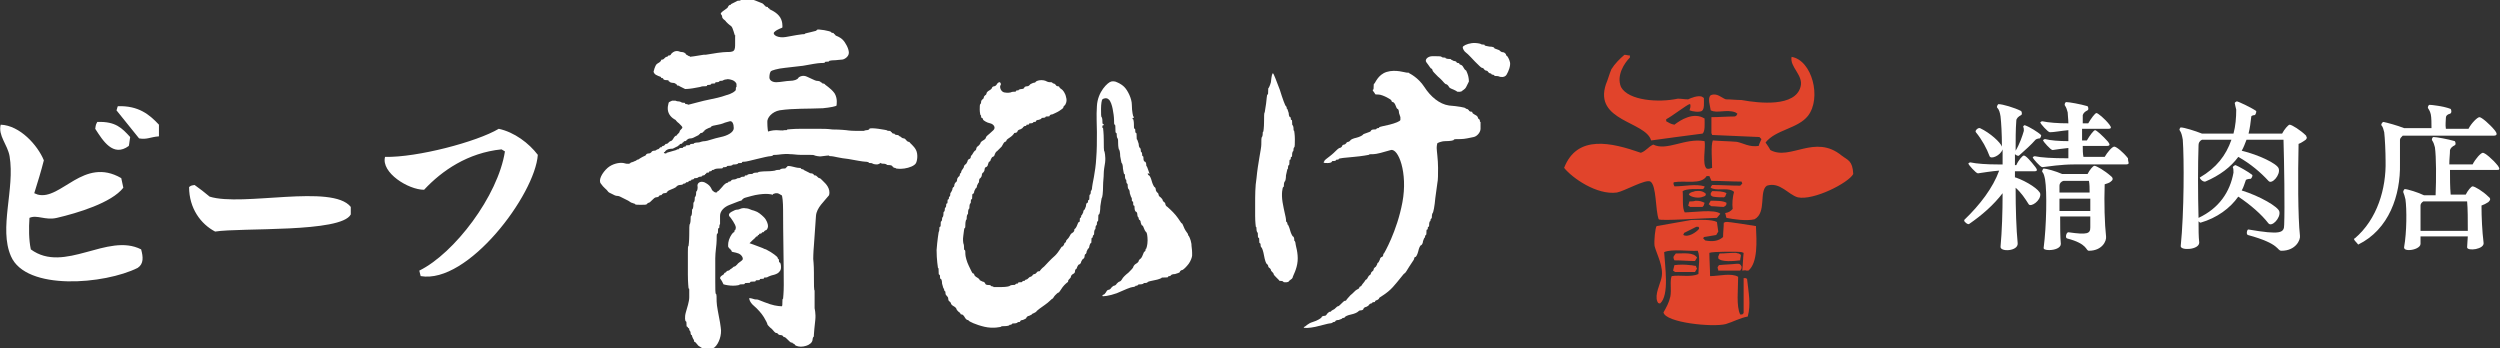
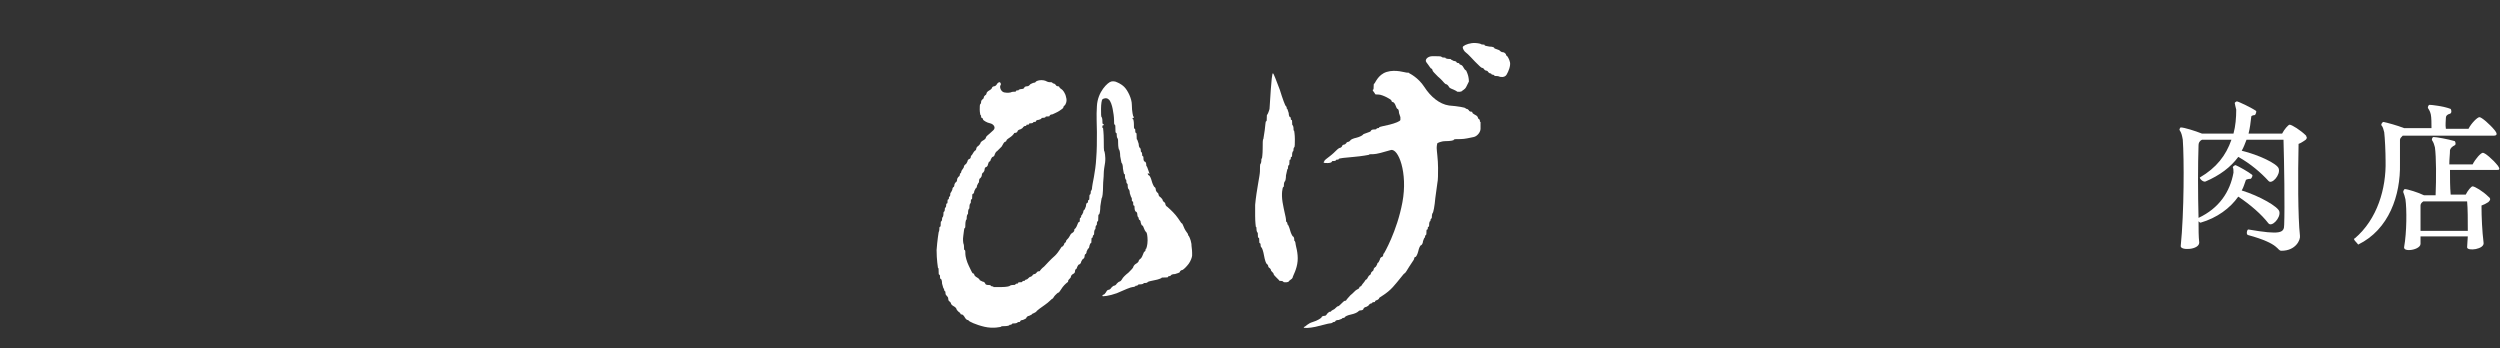
<svg xmlns="http://www.w3.org/2000/svg" id="base" x="0px" y="0px" viewBox="0 0 364.9 50.8" style="enable-background:new 0 0 364.9 50.8;" xml:space="preserve">
  <rect x="0" y="0" width="364.9" height="50.8" fill="#333333" stroke="none" />
  <style type="text/css"> .st0{fill-rule:evenodd;clip-rule:evenodd;fill:#FFFFFF;} .st1{fill:#FFFFFF;} .st2{fill-rule:evenodd;clip-rule:evenodd;fill:#E1442B;} </style>
  <path id="XMLID_00000030451742682366964300000008310596113199668608_" class="st0" d="M167.7,25.6c0.1,0,0.3,0.4,0.4,0.8 s0.3,0.8,0.4,0.9c0.1,0,0.2,0.2,0.2,0.4c0,0.1,0.1,0.3,0.2,0.4c0.1,0,0.2,0.2,0.2,0.3c0,0.1,0.1,0.3,0.3,0.4 c0.1,0.1,0.3,0.3,0.3,0.4c0,0.1,0.1,0.2,0.2,0.3c0.1,0,0.2,0.2,0.2,0.3s0.1,0.3,0.3,0.4c0.1,0.1,0.7,0.6,1.2,1.2 c0.5,0.6,0.8,1.2,0.9,1.2c0.1,0,0.2,0.4,0.4,0.8c0.2,0.4,0.5,0.7,0.5,0.8s0,0.2,0.1,0.2c0,0,0.3,0.5,0.4,1.2c0,0.4,0.1,0.8,0.1,1.3 c0,0.1,0,0.3,0,0.4c0,0.2-0.2,0.8-0.5,1.2c-0.3,0.4-0.7,0.8-0.9,0.9c-0.2,0-0.4,0.2-0.4,0.3s-0.4,0.2-0.7,0.3 c-0.3,0-0.6,0.1-0.6,0.2c0,0-0.1,0.1-0.2,0.1s-0.2,0-0.2,0.1s-0.2,0.1-0.5,0.1s-0.5,0-0.5,0.1c0,0-0.4,0.2-1,0.3 c-0.5,0.1-1,0.2-1,0.3c0,0-0.1,0.1-0.3,0.1s-0.3,0-0.3,0.1c0,0-0.2,0.1-0.4,0.1c-0.2,0-0.4,0-0.4,0.1c0,0-0.1,0.1-0.2,0.1 s-0.2,0-0.2,0.1c0,0-0.2,0.1-0.4,0.1c-0.2,0-1.2,0.4-2.3,0.9c-1.1,0.4-2.1,0.5-2.1,0.4s0.1-0.2,0.2-0.2c0.1,0,0.2-0.2,0.3-0.3 c0.1-0.2,0.2-0.3,0.2-0.3c0,0,0.1-0.1,0.2-0.1c0.1,0,0.3-0.1,0.4-0.3c0.1-0.1,0.3-0.3,0.4-0.3s0.3-0.1,0.4-0.3 c0.1-0.1,0.3-0.3,0.4-0.3c0.1,0,0.3-0.2,0.4-0.4s0.5-0.6,0.9-0.9c0.3-0.3,0.7-0.7,0.7-0.8c0-0.1,0.2-0.4,0.4-0.5 c0.2-0.1,0.4-0.3,0.4-0.4c0-0.1,0.1-0.2,0.2-0.3c0.1,0,0.3-0.3,0.4-0.6c0.1-0.3,0.2-0.5,0.3-0.5c0,0,0.1-0.1,0.1-0.2s0-0.2,0.1-0.2 c0,0,0.2-0.5,0.2-1.2c0-0.6-0.1-1.2-0.2-1.2c0,0-0.2-0.2-0.3-0.5c-0.1-0.3-0.2-0.5-0.3-0.5s-0.1-0.2-0.2-0.4c0-0.2-0.1-0.4-0.2-0.4 c0,0-0.1-0.1-0.1-0.2c0-0.1,0-0.2-0.1-0.2c0,0-0.1-0.2-0.1-0.4s-0.1-0.4-0.2-0.4c-0.1,0-0.2-0.3-0.2-0.5s0-0.4-0.1-0.4 s-0.1-0.1-0.1-0.3s0-0.3-0.1-0.3s-0.1-0.1-0.1-0.3c0-0.1,0-0.3-0.1-0.3c0,0-0.1-0.3-0.2-0.6c0-0.3-0.1-0.6-0.2-0.6 c0,0-0.1-0.2-0.1-0.4s0-0.4-0.1-0.4c0,0-0.1-0.1-0.1-0.3c0-0.1,0-0.3-0.1-0.3c0,0-0.1-0.2-0.1-0.4s0-0.4-0.1-0.4s-0.1-0.4-0.2-0.8 c0-0.4-0.1-0.8-0.2-0.8c0,0-0.1-0.4-0.2-1c0-0.5-0.1-1-0.2-1c0,0-0.1-0.4-0.1-0.8s0-0.8-0.1-0.8c0,0-0.1-0.2-0.1-0.4s0-0.4-0.1-0.4 s-0.1-0.3-0.1-0.6c0-0.3,0-0.6-0.1-0.6s-0.1-0.3-0.1-0.7c0-0.4-0.1-1.1-0.2-1.6c-0.1-0.5-0.3-1.2-0.6-1.4c-0.3-0.3-0.8-0.1-0.9,0 c-0.1,0.1-0.2,0.7-0.2,1.4c0,0.7,0,1.2,0.1,1.2c0,0,0.1,0.2,0.1,0.5s0,0.5,0.1,0.5c0,0,0.1,0,0.1,0.1c0,0,0,0.1-0.1,0.1 c0,0-0.1,0-0.1,0.1c0,0,0,0.1,0,0.1c0,0,0,0.1,0,0.1c0,0,0,0.1,0.1,0.1c0,0,0.1,0.8,0.1,1.7c0,0.9,0,1.7,0.1,1.7 c0,0,0.2,0.7,0.1,1.6c-0.1,0.6-0.2,1.2-0.2,1.6c0,0.6-0.1,1.2-0.1,1.8c0,1-0.1,1.8-0.2,1.8c0,0-0.1,0.5-0.2,1.2 c0,0.6-0.1,1.2-0.2,1.2s-0.1,0.2-0.1,0.5c0,0.3,0,0.5-0.1,0.5c0,0-0.1,0.1-0.1,0.3c0,0.1,0,0.3-0.1,0.3c0,0-0.1,0.1-0.1,0.3 c0,0.1,0,0.3-0.1,0.3c0,0-0.1,0.2-0.1,0.4s0,0.4-0.1,0.4c0,0-0.1,0.1-0.1,0.2s0,0.2-0.1,0.2s-0.1,0.2-0.1,0.4c0,0.2,0,0.4-0.1,0.4 s-0.1,0.2-0.2,0.4c0,0.2-0.1,0.4-0.2,0.4c0,0-0.1,0.2-0.2,0.4c0,0.2-0.1,0.4-0.2,0.4c0,0-0.1,0.1-0.1,0.3s-0.1,0.3-0.2,0.4 c-0.1,0-0.2,0.2-0.3,0.4c0,0.2-0.2,0.4-0.3,0.4c-0.1,0-0.2,0.2-0.3,0.4c0,0.1-0.1,0.3-0.2,0.3c0,0-0.1,0.1-0.1,0.3s-0.1,0.3-0.3,0.4 s-0.3,0.3-0.3,0.4s-0.1,0.2-0.2,0.3s-0.2,0.2-0.2,0.3s0,0.2-0.1,0.2c0,0-0.4,0.3-0.7,0.7c-0.3,0.4-0.5,0.8-0.6,0.8 c-0.1,0-0.3,0.2-0.5,0.4s-0.3,0.5-0.4,0.5c-0.1,0-0.5,0.5-1.1,0.9c-0.6,0.4-1.1,0.8-1.2,0.9c0,0.1-0.2,0.2-0.4,0.3s-0.3,0.1-0.3,0.2 c0,0-0.2,0.1-0.4,0.2c-0.2,0-0.4,0.2-0.4,0.3c0,0.1-0.3,0.2-0.5,0.3c-0.2,0-0.4,0.1-0.4,0.2s-0.1,0.1-0.2,0.1c-0.1,0-0.2,0-0.2,0.1 c0,0-0.2,0.1-0.4,0.1c-0.2,0-0.4,0-0.4,0.1c0,0-0.1,0.1-0.2,0.1c-0.1,0-0.2,0-0.2,0.1c0,0-0.3,0.1-0.6,0.1c-0.3,0-0.6,0-0.6,0.1 c0,0-1.1,0.3-2.4,0s-2.3-0.8-2.3-0.9c0,0-0.1-0.1-0.2-0.1c-0.1,0-0.3-0.2-0.4-0.4c-0.1-0.2-0.3-0.4-0.4-0.4s-0.2,0-0.2-0.1 c0,0-0.1-0.2-0.3-0.3c-0.1-0.1-0.3-0.3-0.3-0.4s-0.2-0.3-0.4-0.4s-0.4-0.3-0.4-0.4s-0.1-0.2-0.2-0.3c-0.1,0-0.2-0.2-0.2-0.4 s-0.1-0.3-0.2-0.4s-0.2-0.2-0.2-0.4c0-0.1,0-0.3-0.1-0.3c0,0-0.1-0.1-0.1-0.2c0-0.1,0-0.2-0.1-0.2c0,0-0.1-0.3-0.2-0.7 c0-0.4-0.1-0.7-0.2-0.7s-0.1-0.1-0.1-0.3c0-0.1,0-0.3-0.1-0.3s-0.1-0.2-0.1-0.5s0-0.5-0.1-0.5c0,0-0.2-1.2-0.2-2.6 c0.1-1.4,0.3-2.6,0.3-2.6s0.1-0.2,0.1-0.4s0-0.4,0.1-0.4s0.1-0.2,0.1-0.4s0-0.4,0.1-0.4c0,0,0.1-0.1,0.1-0.3c0-0.1,0-0.3,0.1-0.3 c0,0,0.1-0.2,0.1-0.4s0-0.4,0.1-0.4c0,0,0.1-0.1,0.1-0.3c0-0.1,0-0.3,0.1-0.3c0,0,0.1-0.1,0.1-0.3c0-0.1,0-0.3,0.1-0.3 s0.1-0.1,0.1-0.3c0-0.1,0-0.3,0.1-0.3s0.1-0.1,0.1-0.2c0-0.1,0-0.2,0.1-0.2c0,0,0.1-0.1,0.1-0.3c0-0.1,0-0.3,0.1-0.3 c0,0,0.1-0.2,0.2-0.4c0-0.2,0.1-0.4,0.2-0.4c0,0,0.1-0.1,0.1-0.3c0-0.1,0.1-0.3,0.2-0.4c0.1,0,0.2-0.2,0.2-0.4 c0-0.1,0.1-0.3,0.2-0.4c0.1,0,0.2-0.2,0.2-0.3c0-0.1,0-0.2,0.1-0.2c0,0,0.1-0.1,0.1-0.2c0-0.1,0.1-0.3,0.2-0.4 c0.1-0.1,0.2-0.3,0.2-0.4c0-0.1,0.1-0.2,0.2-0.3c0.1,0,0.2-0.2,0.3-0.4c0-0.2,0.2-0.4,0.3-0.4c0.1,0,0.2-0.2,0.2-0.3 c0-0.1,0-0.2,0.1-0.2c0,0,0.1-0.1,0.2-0.3s0.2-0.3,0.3-0.4c0.1,0,0.2-0.2,0.2-0.3c0-0.1,0.1-0.3,0.3-0.4c0.1-0.1,0.3-0.3,0.3-0.4 c0-0.1,0.2-0.3,0.4-0.4c0.2-0.1,0.4-0.3,0.4-0.4c0-0.1,0.1-0.2,0.2-0.3s0.5-0.4,0.9-0.8s0-0.9-0.5-1s-0.9-0.4-1-0.5 c0-0.1-0.1-0.3-0.2-0.3s-0.1-0.1-0.1-0.2c0-0.1,0-0.2-0.1-0.2c0,0-0.1-0.4-0.1-0.8s0-0.8,0.1-0.8c0,0,0.1-0.1,0.1-0.3 s0.1-0.3,0.2-0.4c0.1,0,0.2-0.2,0.2-0.3c0-0.1,0.1-0.2,0.2-0.3c0.1,0,0.2-0.2,0.2-0.3s0.2-0.3,0.4-0.4c0.2-0.1,0.4-0.3,0.4-0.4 s0.2-0.2,0.3-0.2c0.1,0,0.3-0.1,0.4-0.3s0.3-0.3,0.4-0.3s0.3,0.3,0.1,0.5c-0.1,0.3,0.1,0.9,0.6,1s0.9,0,0.9,0c0,0,0.2-0.1,0.4-0.1 c0.2,0,0.4,0,0.4-0.1s0.1-0.1,0.2-0.1c0.1,0,0.2,0,0.2-0.1c0,0,0.2-0.1,0.4-0.1c0.2,0,0.4-0.1,0.4-0.2c0-0.1,0.2-0.2,0.4-0.2 s0.3-0.1,0.4-0.2c0-0.1,0.3-0.2,0.5-0.3c0.2,0,0.4-0.1,0.4-0.2c0,0,0.3-0.2,0.8-0.2s0.8,0.2,0.8,0.2c0,0,0.2,0.1,0.4,0.1 c0.2,0,0.4,0,0.4,0.1c0,0,0.1,0.1,0.2,0.1c0.1,0,0.2,0.1,0.3,0.2c0,0.1,0.2,0.2,0.3,0.2c0.1,0,0.2,0,0.2,0.1c0,0,0.1,0.2,0.3,0.3 s0.6,0.6,0.7,1.2c0.2,0.6-0.1,1.1-0.2,1.2c-0.1,0-0.2,0.2-0.2,0.3s-0.3,0.3-0.6,0.5c-0.3,0.2-0.8,0.4-1,0.5c-0.2,0-0.4,0.1-0.4,0.2 s-0.1,0.1-0.3,0.1s-0.3,0-0.3,0.1c0,0-0.1,0.1-0.3,0.1s-0.3,0-0.3,0.1s-0.2,0.1-0.4,0.2c-0.2,0-0.4,0.1-0.4,0.2s-0.1,0.1-0.2,0.1 s-0.2,0-0.2,0.1c0,0-0.1,0.1-0.3,0.1s-0.3,0-0.3,0.1s-0.1,0.1-0.2,0.1s-0.2,0-0.2,0.1s-0.1,0.1-0.2,0.1s-0.2,0.1-0.3,0.2 c0,0.1-0.2,0.2-0.4,0.3c-0.2,0-0.4,0.2-0.4,0.3c0,0.1-0.2,0.2-0.3,0.2c-0.1,0-0.2,0-0.2,0.1c0,0-0.2,0.3-0.5,0.5s-0.6,0.4-0.6,0.5 c0,0.1-0.1,0.2-0.2,0.2c-0.1,0-0.3,0.3-0.5,0.7c-0.3,0.3-0.6,0.6-0.7,0.7c-0.1,0-0.2,0.2-0.3,0.4c0,0.2-0.2,0.4-0.3,0.4 c-0.1,0-0.2,0.2-0.3,0.4c0,0.1-0.1,0.3-0.2,0.3s-0.1,0.2-0.2,0.4c0,0.2-0.2,0.4-0.3,0.4s-0.2,0.2-0.2,0.4c0,0.1-0.1,0.3-0.2,0.4 c-0.1,0-0.2,0.2-0.2,0.4c0,0.1-0.1,0.3-0.2,0.4c-0.1,0-0.2,0.2-0.2,0.4c0,0.1,0,0.3-0.1,0.3c0,0-0.1,0.2-0.2,0.4 c0,0.2-0.1,0.4-0.2,0.4c0,0-0.1,0.2-0.2,0.4c0,0.2-0.1,0.4-0.2,0.4s-0.1,0.2-0.1,0.4c0,0.2,0,0.4-0.1,0.4s-0.1,0.1-0.1,0.3 s0,0.3-0.1,0.3c0,0-0.1,0.2-0.1,0.4c0,0.2,0,0.4-0.1,0.4c0,0-0.1,0.2-0.1,0.4c0,0.2,0,0.4-0.1,0.4c0,0-0.1,0.2-0.1,0.4 c0,0.2,0,0.4-0.1,0.4c0,0-0.1,0.3-0.1,0.6c0,0.3,0,0.6-0.1,0.6s-0.1,0.5-0.2,1.1s0,1.1,0,1.1s0.1,0.2,0.1,0.5c0,0.3,0,0.5,0.1,0.5 s0.1,0.3,0.1,0.6s0.2,1.1,0.5,1.7c0.3,0.6,0.5,1.1,0.6,1.1c0.1,0,0.2,0.1,0.2,0.2s0.2,0.3,0.4,0.4s0.4,0.3,0.4,0.4 c0,0,0.2,0.1,0.4,0.2c0.2,0,0.4,0.2,0.4,0.3c0,0.1,0.2,0.2,0.4,0.2c0.2,0,0.4,0,0.4,0.1c0,0,0.1,0.1,0.2,0.1s0.2,0,0.2,0.1 c0,0,0.5,0,1.2,0c0.6,0,1.2-0.1,1.2-0.2c0,0,0.2-0.1,0.4-0.1c0.2,0,0.4,0,0.4-0.1c0,0,0.1-0.1,0.2-0.1s0.2,0,0.2-0.1 s0.1-0.1,0.3-0.1s0.3,0,0.3-0.1c0,0,0.1-0.1,0.2-0.1c0.1,0,0.2,0,0.2-0.1c0,0,0.1-0.1,0.2-0.1s0.2-0.1,0.3-0.2s0.2-0.2,0.3-0.2 c0.1,0,0.2-0.1,0.3-0.2c0-0.1,0.2-0.2,0.3-0.2s0.2-0.1,0.3-0.2c0-0.1,0.2-0.2,0.3-0.2c0.1,0,0.2,0,0.2-0.1c0,0,0.2-0.3,0.6-0.6 c0.3-0.3,0.9-1,1.6-1.6c0.6-0.6,0.9-1.3,1-1.3c0.1,0,0.2-0.1,0.3-0.3c0-0.1,0.1-0.3,0.2-0.3c0,0,0.1-0.1,0.1-0.2 c0-0.1,0.1-0.2,0.2-0.3s0.2-0.2,0.3-0.4s0.2-0.4,0.4-0.5s0.3-0.3,0.3-0.4s0-0.2,0.1-0.2c0,0,0.2-0.2,0.3-0.5 c0.1-0.3,0.2-0.5,0.3-0.5s0.1-0.1,0.1-0.3s0-0.3,0.1-0.3c0,0,0.1-0.1,0.1-0.2c0-0.1,0-0.2,0.1-0.2c0,0,0.1-0.2,0.2-0.4 c0-0.2,0.1-0.4,0.2-0.4c0,0,0.1-0.2,0.2-0.5c0-0.3,0.1-0.5,0.2-0.5s0.1-0.1,0.1-0.2c0-0.1,0-0.2,0.1-0.2s0.1-0.2,0.1-0.4 c0-0.2,0-0.4,0.1-0.4c0,0,0.1-0.1,0.1-0.3c0-0.1,0-0.3,0.1-0.3c0,0,0.1-0.2,0.1-0.5c0-0.3,0.5-2.2,0.6-4.2c0.1-1.2,0.1-2.4,0.1-3.8 c0-1-0.1-2.4,0-3.8c0.1-2.1,1.6-3.5,2.1-3.6c0.5-0.1,0.8,0.1,0.8,0.1c0,0,0.6,0.2,1.1,0.7s1.1,1.7,1.1,2.6c0,1,0.2,1.7,0.2,1.7 c0,0,0.1,0,0.1,0.1s0,0.1-0.1,0.1c0,0-0.1,0-0.1,0.1s0,0.1,0.1,0.1c0,0,0.1,0.3,0.1,0.7c0,0.4,0,0.7,0.1,0.7s0.1,0.1,0.1,0.3 c0,0.1,0,0.3,0.1,0.3s0.1,0.2,0.1,0.5c0,0.3,0,0.5,0.1,0.5c0,0,0.1,0.3,0.2,0.6c0,0.3,0.1,0.6,0.2,0.6c0,0,0.1,0.1,0.1,0.3 c0,0.1,0,0.3,0.1,0.3c0,0,0.1,0.1,0.1,0.3c0,0.1,0,0.3,0.1,0.3s0.1,0.2,0.1,0.4c0,0.2,0.1,0.4,0.2,0.4c0.1,0,0.2,0.2,0.2,0.4 c0,0.1,0,0.3,0.1,0.3c0,0,0.2,0.5,0.4,1.1C167.3,25.1,167.6,25.6,167.7,25.6z" />
  <g id="XMLID_00000034079584706875064930000015095347343517199242_">
    <path id="XMLID_00000176018254990637612040000008810338698995306142_" class="st0" d="M219.8,7.9c0,0.1,0.1,0.3,0.2,0.3 c0,0,0.3,0.4,0.4,0.9c0.1,0.5-0.2,1.3-0.5,1.8s-1,0.3-1,0.3c0,0-0.2-0.1-0.4-0.1c-0.2,0-0.4,0-0.4-0.1c0,0-0.1-0.1-0.2-0.1 c-0.1,0-0.2,0-0.2-0.1c0,0-0.1-0.1-0.2-0.1c-0.1,0-0.2-0.1-0.3-0.2c0-0.1-0.2-0.2-0.3-0.2s-0.2-0.1-0.3-0.2c0-0.1-0.2-0.2-0.3-0.2 c-0.1,0-0.5-0.4-1-0.9s-1-1.1-1.3-1.3c-0.3-0.2-0.5-0.6-0.5-0.8s0.6-0.5,1.3-0.6c0.7-0.1,1.3,0.1,1.3,0.1s0.1,0.1,0.3,0.1 s0.3,0,0.3,0.1s0.3,0.1,0.7,0.2c0.4,0,0.7,0.1,0.7,0.2s0.2,0.1,0.4,0.2s0.4,0.1,0.4,0.2c0,0,0.1,0.1,0.3,0.2 C219.6,7.6,219.7,7.8,219.8,7.9z" />
    <path id="XMLID_00000119097691278313453630000007750408278284855970_" class="st0" d="M209.1,8.2c0.7,0,1.3,0,1.3,0.1 c0,0,0.1,0.1,0.3,0.1s0.3,0,0.3,0.1c0,0,0.2,0.1,0.4,0.1c0.2,0,0.4,0,0.4,0.1c0,0,0.2,0.1,0.4,0.2c0.2,0,0.4,0.1,0.4,0.2 c0,0,0.1,0.1,0.2,0.1c0.1,0,0.2,0,0.2,0.1s0.1,0.1,0.3,0.2c0.1,0,0.3,0.3,0.4,0.5c0.1,0.2,0.3,0.3,0.3,0.3s0.2,0.4,0.3,0.8 c0.1,0.4,0.1,0.8,0.1,0.8c0,0-0.2,0.4-0.4,0.8c-0.2,0.4-0.6,0.5-0.6,0.6c0,0-0.2,0.1-0.4,0.1s-0.4,0-0.4-0.1c0,0-0.2-0.1-0.4-0.2 s-0.6-0.2-0.7-0.4c-0.1-0.2-0.3-0.4-0.4-0.4c-0.1,0-0.2-0.1-0.3-0.2s-0.4-0.5-0.9-0.9c-0.4-0.4-0.8-0.8-0.8-0.9S209,10,208.9,10 c-0.1,0-0.3-0.4-0.7-0.9C207.9,8.7,208.4,8.2,209.1,8.2z" />
    <path id="XMLID_00000080173711082218751350000017270585692296130220_" class="st0" d="M211.5,15.4c1.3,0.1,2.4,0.3,2.4,0.4 c0,0,0.1,0.1,0.2,0.1c0.1,0,0.2,0.1,0.3,0.2c0,0.1,0.2,0.2,0.3,0.2c0.1,0,0.2,0,0.2,0.1s0.1,0.2,0.3,0.3c0.2,0.1,0.4,0.2,0.5,0.4 c0,0.1,0.1,0.3,0.2,0.3c0,0,0.1,0.1,0.1,0.2c0,0.1,0,0.2,0.1,0.2c0,0,0,0.4,0,1c0,0.5-0.5,1.1-1,1.2c-0.5,0.1-1.3,0.3-1.9,0.3 s-1,0-1,0.1s-0.5,0.2-1.2,0.2c-0.7,0-1.2,0.3-1.2,0.3s-0.1,0.3-0.1,0.7c0,0.4,0.2,1.7,0.2,2.9c0,0.9,0,1.8-0.1,2.2 c-0.1,0.7-0.2,1.5-0.3,2.2c-0.1,1.2-0.3,2.2-0.4,2.2c0,0-0.1,0.2-0.1,0.4s0,0.4-0.1,0.4c0,0-0.1,0.1-0.1,0.2s0,0.2-0.1,0.2 c0,0-0.1,0.2-0.1,0.4s0,0.4-0.1,0.4s-0.1,0.1-0.1,0.2c0,0.1,0,0.2-0.1,0.2s-0.1,0.2-0.1,0.4c0,0.2,0,0.4-0.1,0.4 c0,0-0.1,0.1-0.1,0.2s0,0.2-0.1,0.2c0,0-0.1,0.2-0.2,0.5c0,0.3-0.2,0.6-0.3,0.6c-0.1,0-0.3,0.4-0.4,0.9c-0.1,0.4-0.3,0.8-0.4,0.8 c-0.1,0-0.2,0.1-0.2,0.3c0,0.1-0.4,0.6-0.7,1.1s-0.6,1-0.7,1c-0.1,0-0.8,1-1.7,2c-0.9,1-2,1.5-2,1.6c0,0.1-0.1,0.2-0.3,0.3 c-0.1,0-0.3,0.1-0.3,0.2s-0.1,0.1-0.2,0.1c-0.1,0-0.2,0-0.2,0.1c0,0-0.1,0.1-0.2,0.1s-0.2,0.1-0.3,0.2c0,0.1-0.2,0.2-0.4,0.3 c-0.2,0-0.4,0.2-0.4,0.3c0,0.1-0.2,0.2-0.4,0.2s-0.3,0.1-0.4,0.2s-0.5,0.3-1,0.4c-0.5,0.1-0.9,0.3-0.9,0.4c0,0-0.1,0.1-0.2,0.1 c-0.1,0-0.2,0-0.2,0.1c0,0-0.2,0.1-0.5,0.2c-0.3,0-0.5,0.1-0.5,0.2c0,0-0.1,0.1-0.2,0.1c-0.1,0-0.2,0-0.2,0.1c0,0-0.2,0.1-0.4,0.1 c-0.2,0-1.2,0.3-2.1,0.5s-1.7,0.2-1.7,0.1c0,0,0-0.1,0.1-0.1s0.5-0.5,1.2-0.7s1.3-0.6,1.3-0.7c0-0.1,0.2-0.2,0.4-0.2 s0.3-0.1,0.4-0.3c0.1-0.1,0.3-0.3,0.4-0.3c0.1,0,0.2,0,0.2-0.1c0,0,0.1-0.1,0.3-0.2c0.1,0,0.3-0.2,0.4-0.3s0.2-0.2,0.3-0.2 c0.1,0,0.3-0.2,0.5-0.4c0.2-0.2,0.4-0.4,0.5-0.4c0.1,0,0.2,0,0.2-0.1c0,0,0.3-0.4,0.6-0.7c0.4-0.3,0.7-0.7,0.9-0.8s0.4-0.2,0.4-0.3 s0.1-0.2,0.2-0.2c0.1,0,0.2-0.3,0.4-0.5s0.3-0.5,0.4-0.5c0.1,0,0.2-0.2,0.3-0.4s0.3-0.3,0.3-0.3c0,0,0.1-0.1,0.1-0.2 c0-0.1,0.1-0.2,0.2-0.3c0.1,0,0.2-0.2,0.2-0.3c0-0.1,0.1-0.2,0.2-0.3c0.1,0,0.2-0.2,0.3-0.4c0-0.1,0.1-0.3,0.2-0.3 c0,0,0.1-0.2,0.2-0.4c0-0.2,0.2-0.4,0.3-0.4c0.1,0,0.2-0.2,0.2-0.3s0-0.2,0.1-0.2c0,0,1.9-3.2,2.7-7.5s-0.6-7.9-1.7-7.6 c-1,0.3-2.1,0.6-2.5,0.6s-0.7,0-0.7,0.1c0,0-1,0.2-2.2,0.3c-1.2,0.1-2.2,0.2-2.2,0.3s-0.1,0.1-0.2,0.1c-0.1,0-0.2,0-0.2,0.1 c0,0-0.1,0.1-0.3,0.1s-0.3,0-0.3,0.1s-0.3,0.2-0.6,0.2c-0.3,0-0.6,0-0.6-0.1s0.1-0.1,0.1-0.2c0-0.1,0.4-0.4,0.8-0.7 c0.4-0.3,0.8-0.7,0.9-0.8c0.1-0.1,0.3-0.3,0.5-0.4c0.2,0,0.4-0.2,0.4-0.3c0-0.1,0.2-0.2,0.3-0.2c0.1,0,0.2-0.1,0.3-0.2 c0-0.1,0.2-0.2,0.3-0.2s0.2-0.1,0.3-0.2c0-0.1,0.4-0.3,0.9-0.4c0.4-0.1,0.8-0.3,0.9-0.4c0-0.1,0.3-0.2,0.6-0.3s0.6-0.2,0.6-0.3 c0-0.1,0.2-0.2,0.4-0.2c0.2,0,0.4,0,0.4-0.1c0,0,0.1-0.1,0.2-0.1c0.1,0,0.2,0,0.2-0.1s0.7-0.2,1.5-0.4s1.6-0.5,1.6-0.7 c0-0.2,0-0.4,0-0.4c0,0-0.1-0.3-0.2-0.6c0-0.3-0.1-0.6-0.2-0.6s-0.2-0.2-0.3-0.5c-0.1-0.3-0.3-0.5-0.4-0.5c-0.1,0-0.2-0.1-0.2-0.2 c0-0.1-0.3-0.3-0.7-0.5c-0.4-0.2-0.9-0.4-1.2-0.4s-0.5,0-0.5-0.1c0,0-0.1-0.2-0.2-0.3c-0.1-0.1-0.2-0.3-0.1-0.3s0.1-0.3,0.1-0.5 s0-0.4,0.1-0.4s0.5-1.3,1.8-1.7c1.3-0.4,2.7,0.1,2.9,0.1c0.2,0,0.4,0,0.4,0.1c0,0,1.3,0.6,2.2,2S210.1,15.2,211.5,15.4z" />
-     <path id="XMLID_00000018948244440648746730000005778327077278742429_" class="st0" d="M185.8,10.7c0.1,0,0.5,1.1,1,2.4 c0.4,1.3,0.8,2.4,0.9,2.4c0,0,0.1,0.1,0.1,0.2s0,0.2,0.1,0.2c0,0,0.1,0.3,0.2,0.6c0,0.3,0.1,0.6,0.2,0.6s0.1,0.1,0.1,0.2 s0,0.2,0.1,0.2s0.1,0.2,0.1,0.4s0,0.4,0.1,0.4c0,0,0.1,0.2,0.1,0.4s0,0.4,0.1,0.4c0,0,0.1,0.6,0.1,1.2s0,1.2-0.1,1.2 c0,0-0.1,0.1-0.1,0.3c0,0.1,0,0.3-0.1,0.3c0,0-0.1,0.2-0.1,0.4s0,0.4-0.1,0.4s-0.1,0.1-0.1,0.2c0,0.1,0,0.2-0.1,0.2 s-0.1,0.2-0.1,0.4s0,0.4-0.1,0.4c0,0-0.1,0.1-0.1,0.3c0,0.1,0,0.3-0.1,0.3c0,0-0.1,0.4-0.2,0.9c0,0.5-0.1,0.9-0.2,0.9 c0,0-0.1,0.2-0.1,0.4s0,0.4-0.1,0.4s-0.3,1-0.1,2.2c0.2,1.2,0.5,2.3,0.5,2.5c0,0.2,0,0.4,0.1,0.4c0,0,0.1,0.1,0.1,0.2 s0,0.2,0.1,0.2c0,0,0.2,0.4,0.3,0.8c0.1,0.4,0.3,0.8,0.4,0.9c0.1,0,0.2,0.2,0.2,0.4c0,0.1,0,0.3,0.1,0.3c0,0,0.1,0.2,0.1,0.4 s0.4,1.3,0.3,2.5c-0.1,1.2-0.7,2.2-0.7,2.3s-0.1,0.3-0.3,0.4c-0.1,0.1-0.3,0.2-0.3,0.3c0,0-0.2,0.1-0.4,0.1c-0.2,0-0.4,0-0.4-0.1 c0,0-0.1-0.1-0.3-0.1s-0.3,0-0.3-0.1c0,0-0.2-0.2-0.4-0.4s-0.4-0.4-0.4-0.5s-0.1-0.2-0.2-0.3s-0.2-0.2-0.2-0.3 c0-0.1-0.1-0.2-0.2-0.3c-0.1,0-0.2-0.2-0.2-0.3c0-0.1-0.1-0.2-0.2-0.3c-0.1,0-0.3-0.6-0.4-1.2c-0.1-0.6-0.3-1.2-0.4-1.2 c0,0-0.1-0.1-0.1-0.3c0-0.1,0-0.3-0.1-0.3s-0.1-0.2-0.1-0.4c0-0.2,0-0.4-0.1-0.4s-0.1-0.2-0.1-0.4s0-0.4-0.1-0.4 c0,0-0.1-0.2-0.1-0.4s0-0.4-0.1-0.4c0,0-0.1-0.7-0.1-1.6c0-0.5,0-1.1,0-1.6c0-1.4,0-2.7,0.2-3.9c0.2-2.2,0.7-4.3,0.7-4.9 c0-0.6,0-1.1,0.1-1.1c0,0,0.1-0.2,0.1-0.4s0-0.4,0.1-0.4c0,0,0.1-0.6,0.1-1.4s0-1.4,0.1-1.4c0,0,0.1-0.6,0.2-1.3s0.1-1.3,0.2-1.3 s0.1-0.2,0.1-0.5c0-0.3,0-0.5,0.1-0.5c0,0,0.2-0.4,0.3-0.8C185.6,11,185.7,10.7,185.8,10.7z" />
-   </g>
-   <path id="XMLID_00000062873550407996600960000003301196616996491952_" class="st1" d="M114.7,5.4C114.7,5.4,114.7,5.4,114.7,5.4 c1.1-0.2,2.2-0.4,2.4-0.4c0.2,0,0.4,0,0.4-0.1c0,0,0.3-0.1,0.8-0.2c0.4-0.1,0.8-0.2,0.8-0.2c0,0,0.1-0.1,0.1-0.1 c0.1,0,0.1,0,0.1-0.1c0,0,0.4,0,1,0.1c0.5,0.1,1,0.2,1,0.3c0,0,0.1,0.1,0.2,0.1s0.2,0,0.2,0.1c0,0,0.1,0.1,0.1,0.1s0.1,0,0.1,0.1 c0,0,0.1,0.1,0.1,0.1s0.6,0.2,1,0.6c0.4,0.4,0.9,1.3,0.9,1.9c0,0.6-0.7,1-1,1s-0.8,0.1-1.2,0.1s-0.7,0.1-0.7,0.1S121.1,9,120.8,9 c-0.2,0-0.4,0-0.4,0.1s-0.3,0.1-0.6,0.1c-0.4,0-1.5,0.2-2.6,0.4c-0.8,0.1-1.7,0.2-2.6,0.3c-1.1,0.1-2,0.4-2.1,0.5 c0,0.1-0.1,0.2-0.1,0.2c0,0-0.1,0.3-0.1,0.7s0.4,0.7,1,0.7s1.5-0.2,2-0.2c0.6,0,1.1-0.2,1.2-0.4c0.1-0.2,0.7-0.5,1.3-0.2 c0.5,0.2,1.2,0.6,1.4,0.6c0.3,0,0.5,0.1,0.5,0.1s0.1,0.1,0.1,0.1s0.2,0.1,0.2,0.1c0,0.1,0.1,0.1,0.2,0.1s0.2,0.1,0.2,0.1 c0,0.1,0.8,0.5,1.4,1.3c0.5,0.8,0.3,1.7,0.3,1.8c0,0.1-0.9,0.3-2,0.4c-2.1,0.1-4.3,0-6.3,0.3c-1.1,0.2-1.9,1.1-1.8,1.8 c0,0.7,0.1,1.3,0.1,1.3c0,0,0.6-0.2,1.2-0.2c0.4,0,0.9,0.1,1.2,0c0.1,0,0.1,0,0.2,0c0.1,0,0.2,0,0.2-0.1c0,0,0.9-0.1,2-0.1 c0.8,0,1.7,0,2.5,0c0.7,0,1.4,0,2.1,0.1c1.1,0,2,0.1,2,0.1s0.6,0.1,1.3,0.1c0.7,0,1.3,0,1.3,0c0,0,0.2-0.1,0.4-0.1s0.4-0.1,0.4-0.2 s0.6-0.1,1.3,0s1.2,0.2,1.2,0.2s0.1,0.1,0.3,0.1s0.3,0,0.3,0.1c0,0,0.1,0.1,0.1,0.1c0.1,0,0.1,0,0.1,0.1c0,0,0.1,0.1,0.2,0.1 c0.1,0,0.2,0,0.2,0.1c0,0,0.1,0.1,0.3,0.1s0.3,0.1,0.3,0.1c0,0,0.1,0.1,0.1,0.1c0.1,0,0.2,0.1,0.2,0.1s0.2,0.2,0.4,0.2 c0.2,0,0.3,0.2,0.4,0.3c0.1,0.1,0.2,0.2,0.3,0.2c0.1,0,0.2,0.1,0.2,0.1c0,0.1,0.6,0.5,0.9,1.1c0.3,0.6,0.2,1.5,0,1.9s-1,0.7-1.7,0.8 s-1.2,0-1.2,0s-0.1-0.1-0.2-0.1s-0.2,0-0.2-0.1c0,0-0.1-0.1-0.1-0.1c-0.1,0-0.1,0-0.1-0.1c0,0-0.2-0.1-0.4-0.1c-0.2,0-0.4,0-0.4-0.1 c0,0-0.2-0.1-0.4-0.1c-0.2,0-0.4,0-0.4-0.1S128.3,24,128,24c-0.4,0-0.6-0.1-0.6-0.1c0,0-0.1-0.1-0.3-0.1s-0.3,0-0.3-0.1 c0,0-0.2-0.1-0.5-0.1s-1.4-0.2-2.5-0.4c0,0,0,0,0,0c-1.1-0.1-2.2-0.4-2.4-0.4c-0.2,0-0.4,0-0.4-0.1c0,0-0.4,0-1,0.1 c-0.5,0.1-1-0.1-1.1-0.1c0-0.1-0.5-0.1-1.1-0.1c-0.3,0-0.7,0-1,0c-0.5,0-1-0.1-1.5-0.1c-0.8-0.1-1.7,0.1-2,0.1s-0.5,0-0.5,0.1 c0,0-0.2,0.1-0.4,0.1c-0.2,0-1.1,0.2-1.9,0.4s-1.6,0.4-1.8,0.4s-0.4,0-0.4,0.1s-0.1,0.1-0.3,0.1c-0.2,0-0.3,0-0.3,0.1 c0,0-0.2,0.1-0.4,0.1s-0.4,0-0.4,0.1c0,0-0.2,0.1-0.4,0.1s-0.4,0-0.4,0.1c0,0-0.1,0.1-0.3,0.1c-0.2,0-0.3,0-0.3,0.1 s-0.3,0.1-0.6,0.1c-0.4,0-0.6,0.1-0.6,0.1c0,0-0.1,0.1-0.2,0.1s-0.2,0-0.2,0.1c0,0-0.1,0.1-0.2,0.1c-0.1,0-0.2,0-0.2,0.1 s-0.1,0.1-0.2,0.1c-0.1,0-0.2,0-0.2,0.1c0,0-0.1,0.1-0.1,0.1s-0.1,0-0.1,0.1c0,0-0.1,0.1-0.2,0.1s-0.2,0-0.2,0.1 c0,0-0.1,0.1-0.3,0.1c-0.2,0-0.3,0.1-0.3,0.1c0,0-0.1,0.1-0.3,0.1c-0.2,0-0.3,0-0.3,0.1c0,0-0.1,0.1-0.2,0.1c-0.1,0-0.2,0-0.2,0.1 c0,0-0.1,0.1-0.2,0.1s-0.2,0-0.2,0.1s-0.1,0.1-0.2,0.1s-0.2,0-0.2,0.1c0,0-0.1,0.1-0.2,0.1s-0.2,0-0.2,0.1c0,0-0.2,0.1-0.4,0.1 c-0.2,0-0.4,0.1-0.4,0.1s-0.1,0.1-0.1,0.1s-0.1,0-0.1,0.1c0,0-0.3,0.2-0.6,0.3s-0.7,0.3-0.7,0.4c0,0.1-0.2,0.2-0.4,0.2 c-0.2,0-0.3,0.1-0.4,0.2c0,0.1-0.1,0.1-0.2,0.1s-0.2,0.1-0.2,0.1c0,0.1-0.2,0.2-0.4,0.2c-0.2,0-0.4,0.2-0.6,0.4 c-0.2,0.2-0.4,0.4-0.5,0.4c-0.1,0-0.2,0.1-0.3,0.2c0,0.1-0.4,0.1-0.9,0.1c-0.4,0-0.8,0-0.8-0.1c0,0-0.1-0.1-0.2-0.1 c-0.1,0-0.2-0.1-0.3-0.1s-0.3-0.2-0.5-0.3c-0.2-0.1-0.4-0.2-0.4-0.2c0,0-0.2-0.1-0.4-0.2c-0.2-0.1-0.4-0.2-0.4-0.2 c0,0-0.2-0.1-0.4-0.1c-0.2,0-0.4-0.1-0.4-0.1c0,0-0.2-0.1-0.4-0.2c-0.2-0.1-0.5-0.2-0.6-0.4s-0.6-0.5-1-1.1c-0.4-0.5,0.2-1.6,1-2.3 c0.7-0.6,1.7-0.8,2.3-0.7c0.6,0.2,1,0.1,1,0c0,0,0.1-0.1,0.2-0.1c0.1,0,0.2-0.1,0.3-0.1s0.1-0.1,0.2-0.1c0.1,0,0.2-0.1,0.2-0.1 s0.1-0.1,0.2-0.1c0.1,0,0.2-0.1,0.2-0.1s0.3-0.2,0.5-0.3s0.5-0.2,0.5-0.3s0.2-0.2,0.4-0.2c0.2,0,0.3-0.1,0.4-0.2 c0-0.1,0.2-0.2,0.4-0.2c0.2,0,0.3-0.1,0.3-0.1c0,0,0.1-0.1,0.2-0.1c0.1,0,0.2-0.1,0.3-0.2c0-0.1,0.1-0.1,0.2-0.1s0.1,0,0.1-0.1 c0,0,0.1-0.1,0.2-0.1c0.1,0,0.2-0.1,0.3-0.2c0-0.1,0.1-0.1,0.2-0.1c0.1,0,0.2-0.1,0.3-0.2c0.1-0.1,0.2-0.2,0.3-0.2s0.3-0.2,0.4-0.4 s0.3-0.4,0.4-0.4s0.1,0,0.1-0.1c0,0,0.1-0.1,0.2-0.2c0.1-0.1,0.2-0.2,0.2-0.3s0.1-0.2,0.2-0.3c0.1-0.1,0.2-0.2,0.2-0.3 s-0.2-0.3-0.5-0.6c-0.3-0.2-0.5-0.5-0.5-0.5c0,0-0.7-0.3-1-1c-0.3-0.7,0-1.4,0-1.5c0-0.1,0.3-0.2,0.5-0.3c0.3,0,0.5,0,0.5,0 c0,0,0.2,0.1,0.4,0.1c0.2,0,0.4,0.1,0.4,0.1c0,0,0.1,0.1,0.3,0.1c0.2,0,0.3,0,0.3,0.1s0.1,0.1,0.2,0.1s0.2,0,0.2,0.1 c0,0,0.5-0.1,1.2-0.3c0.7-0.2,1.6-0.4,2.1-0.5c0.5-0.1,1.5-0.3,2.3-0.6c0.8-0.2,1.4-0.6,1.4-0.8s0-0.4,0.1-0.4c0,0,0-0.2,0-0.4 c0-0.2-0.3-0.5-0.6-0.6c-0.3-0.1-0.7-0.2-0.9-0.1c-0.2,0-0.4,0.1-0.4,0.1s-0.1,0.1-0.3,0.1s-0.3,0-0.3,0.1c0,0-0.1,0.1-0.3,0.1 c-0.2,0-0.3,0-0.3,0.1s-0.1,0.1-0.3,0.1c-0.2,0-0.3,0-0.3,0.1c0,0-0.1,0.1-0.3,0.1c-0.2,0-0.3,0-0.3,0.1s-0.2,0.1-0.5,0.1 c-0.3,0-0.5,0.1-0.5,0.1s-0.5,0.1-1.1,0.2c-0.6,0.1-1.1,0.1-1.1,0.1s-0.2-0.1-0.4-0.2c-0.2-0.1-0.4-0.2-0.4-0.2c0,0-0.1-0.1-0.2-0.1 c-0.1,0-0.2,0-0.2-0.1s-0.1-0.1-0.1-0.1s-0.1,0-0.1-0.1c0,0-0.2-0.1-0.4-0.1s-0.4-0.1-0.4-0.1c0,0-0.1-0.1-0.1-0.1 c-0.1,0-0.1,0-0.1-0.1s-0.2-0.1-0.4-0.1c-0.2,0-0.4-0.1-0.4-0.2c0-0.1-0.1-0.1-0.2-0.1s-0.1,0-0.1-0.1s-0.2-0.1-0.4-0.2 c-0.2-0.1-0.5-0.2-0.6-0.4c-0.1-0.1-0.1-0.3-0.1-0.3s0.1-0.2,0.1-0.3c0-0.1,0.1-0.2,0.1-0.3s0.1-0.1,0.1-0.2c0-0.1,0.2-0.3,0.4-0.4 s0.4-0.3,0.4-0.4c0-0.1,0.1-0.1,0.2-0.1s0.2-0.1,0.3-0.2c0.1-0.1,0.2-0.2,0.3-0.2c0.1,0,0.2-0.1,0.2-0.1c0-0.1,0.1-0.1,0.2-0.1 c0.1,0,0.2-0.1,0.2-0.1c0-0.1,0.3-0.4,0.6-0.5s0.6,0,0.6,0s0.2,0.1,0.4,0.1s0.4,0.1,0.4,0.1c0,0,0.1,0.1,0.1,0.1 c0.1,0,0.1,0,0.1,0.1c0,0,0.1,0.1,0.1,0.1s0.2,0.1,0.2,0.1s0.1,0.1,0.2,0.1s0.1,0,0.1,0.1c0,0,0.9-0.1,2-0.3c0.1,0,0.2,0,0.3,0 c1.1-0.2,2.5-0.4,3.1-0.4c0.4,0,0.8,0,1-0.2c0.2-0.2,0.2-0.6,0.2-1c0-0.6,0-1.1,0-1.1c0,0,0.1-0.1,0-0.1S107,4,106.7,3.8 s-0.6-0.5-0.7-0.6c-0.1-0.2-0.3-0.3-0.4-0.4s-0.2-0.2-0.2-0.4c0-0.2-0.2-0.3-0.2-0.4s0.2-0.3,0.5-0.5c0.3-0.2,0.6-0.4,0.6-0.6 c0.1-0.1,0.2-0.2,0.3-0.2s0.1,0,0.1-0.1c0,0,0.2-0.1,0.4-0.2s0.4-0.2,0.4-0.2s0.1-0.1,0.3-0.1c0.2,0,0.3,0,0.3-0.1s0.3-0.1,0.6-0.1 s0.6,0,0.6-0.1s0.4,0.1,1,0.3c0.5,0.2,1,0.4,1,0.4c0,0,0.1,0.1,0.1,0.1s0.1,0,0.1,0.1c0,0,0.1,0.1,0.1,0.1s0.1,0,0.1,0.1 c0,0,0.1,0.1,0.2,0.1c0.1,0,0.2,0,0.2,0.1s0.1,0.1,0.1,0.1c0.1,0,0.1,0,0.1,0.1s0.8,0.3,1.4,1s0.5,1.6,0.5,1.7s-0.7,0.2-1.2,0.7 C112.7,5.1,113.6,5.6,114.7,5.4z M97,22.2c-0.1,0-0.1,0-0.1,0.1c0,0,0.1,0.1,0.2,0.1c0.1,0,0.2,0,0.2-0.1c0,0,0.3-0.1,0.7-0.2 c0.4-0.1,0.7-0.2,0.7-0.2c0,0,0.1-0.1,0.2-0.1c0.1,0,0.2,0,0.2-0.1c0,0,0.1-0.1,0.3-0.1c0.2,0,0.3,0,0.3-0.1c0,0,0.1-0.1,0.2-0.1 s0.2,0,0.2-0.1s0.1-0.1,0.3-0.1s0.3,0,0.3-0.1c0,0,0.1-0.1,0.3-0.1c0.2,0,0.3,0,0.3-0.1c0,0,0.2-0.1,0.5-0.1c0.3,0,0.5-0.1,0.5-0.1 s0.3-0.1,0.6-0.1c0.3,0,1.3-0.4,2.3-0.6c1-0.2,1.9-0.7,1.9-1.3s-0.2-1.1-0.6-1s-0.7,0.2-0.7,0.2s-0.4,0.2-1,0.3s-1,0.2-1,0.3 s-0.2,0.1-0.4,0.2c-0.2,0.1-0.4,0.2-0.4,0.2c0,0-0.1,0.1-0.1,0.1s-0.1,0-0.1,0.1s-0.1,0.1-0.1,0.1s-0.1,0-0.1,0.1 c0,0-0.1,0.1-0.2,0.1s-0.2,0-0.2,0.1c0,0-0.1,0.1-0.1,0.1c-0.1,0-0.1,0-0.1,0.1c0,0-0.2,0.1-0.4,0.2c-0.2,0.1-0.4,0.2-0.4,0.2 c0,0-0.2,0.1-0.4,0.1s-0.4,0.1-0.4,0.1s-0.1,0.1-0.1,0.1s-0.1,0-0.1,0.1c0,0-0.1,0.1-0.2,0.1c-0.1,0-0.2,0-0.2,0.1 c0,0-0.1,0.1-0.1,0.1c-0.1,0-0.1,0-0.1,0.1c0,0-0.1,0.1-0.2,0.1c-0.1,0-0.2,0-0.2,0.1s-0.1,0.1-0.1,0.1s-0.1,0-0.1,0.1 c0,0-0.4,0.2-0.8,0.4C97.1,21.7,97.1,22.2,97,22.2z M119.1,31.5c-0.1,1.4-0.2,2.9-0.3,4.3c-0.1,1.1-0.1,2-0.1,2c0,0,0.1,0.9,0.1,2 c0,0.2,0,0.4,0,0.6c0,1.1,0,2,0.1,2c0,0,0,0.6,0,1.3c0,0.7,0,1.3,0,1.3c0,0,0.2,0.8,0.1,1.7s-0.2,1.9-0.2,2.1c0,0.2,0,0.4-0.1,0.4 c0,0-0.1,0.2-0.1,0.4c0,0.2-0.2,0.5-0.4,0.6c-0.2,0.2-0.8,0.4-1.3,0.4s-0.9-0.2-0.9-0.3s-0.1-0.1-0.1-0.1s-0.2-0.1-0.2-0.1 c0-0.1-0.1-0.1-0.2-0.1s-0.3-0.2-0.5-0.4s-0.4-0.4-0.5-0.4c-0.1,0-0.2-0.1-0.2-0.1c0-0.1-0.2-0.2-0.4-0.2c-0.2,0-0.3-0.1-0.4-0.2 c0-0.1-0.1-0.1-0.2-0.1s-0.2-0.1-0.3-0.2s-0.3-0.4-0.6-0.6c-0.2-0.2-0.4-0.4-0.4-0.5s-0.2-0.5-0.5-1c-0.3-0.5-0.9-1.2-1.5-1.7 s-0.7-1.1-0.6-1.1s0.5,0.1,0.8,0.2c0.2,0,0.4,0,0.6,0.1c0.5,0.2,1,0.4,1.6,0.6c0.9,0.3,1.7,0.3,1.7,0.3c0.1,0,0.1-0.3,0.1-0.6 s0-0.5,0.1-0.5c0,0,0.1-0.9,0.1-2c0-3.7-0.1-7.3-0.1-11c0-1.1-0.1-2-0.2-2.1c-0.1,0-0.4-0.3-0.7-0.3c-0.2,0-0.3,0-0.5,0.1 c-0.1,0-0.1,0.1-0.1,0.1c0,0.1-0.1,0-0.1,0c0,0-0.4-0.1-0.9-0.1s-1.4,0.1-2.1,0.3c-0.7,0.2-1.2,0.3-1.2,0.4c0,0-0.1,0.1-0.1,0.1 c-0.1,0-0.1,0-0.1,0.1c0,0-0.1,0.1-0.2,0.1c-0.1,0-0.8,0.3-1.6,0.6c-0.8,0.3-1.4,0.9-1.4,1.6c0,0.7,0,1.2,0,1.2c0,0-0.1,0.1-0.1,0.3 s0,0.3-0.1,0.3s-0.1,0.2-0.1,0.4c0,0.2,0,0.4-0.1,0.4s-0.1,0.4-0.1,1s-0.2,1.7-0.2,2.6c0,0.5,0,1.1,0,1.6c0,0.6,0,1.2,0,1.8 c0,1,0,1.8,0.1,1.8s0.1,0.5,0.1,1.1s0.3,2,0.5,3.1c0,0.2,0.1,0.5,0.1,0.7c0.2,1.1-0.3,2.4-0.9,2.9c-0.6,0.4-1.2,0.4-1.2,0.3 s-0.1-0.1-0.3-0.1s-0.3-0.1-0.5-0.2c-0.1-0.1-0.4-0.2-0.5-0.4c-0.2-0.2-0.3-0.4-0.4-0.4c-0.1,0-0.1-0.1-0.1-0.2 c0-0.1-0.1-0.2-0.1-0.2S101,49.1,101,49c0-0.1,0-0.1-0.1-0.1c0,0-0.1-0.1-0.1-0.3c0-0.2-0.1-0.3-0.1-0.3c0,0-0.1-0.1-0.1-0.2 c0-0.1,0-0.2-0.1-0.2s-0.1-0.1-0.1-0.1c0-0.1,0-0.1-0.1-0.1s-0.1-0.2-0.1-0.4s0-0.4-0.1-0.4s-0.2-0.6,0-1.3c0.2-0.7,0.5-1.6,0.5-2.2 c0-0.3,0-0.6,0-0.9c0-0.1,0-0.1,0-0.2c0-0.1,0-0.2-0.1-0.2c0,0-0.1-0.9-0.1-2c0-0.8,0-1.6,0-2.4c0-0.3,0-0.6,0-0.9 c0-0.5,0-0.9,0.1-0.9c0,0,0.1-0.7,0.1-1.6c0-0.9,0-1.6,0.1-1.6c0,0,0.1-0.3,0.1-0.6c0-0.4,0-0.6,0.1-0.6c0,0,0.1-0.2,0.1-0.5 s0-0.5,0.1-0.5c0,0,0.1-0.2,0.1-0.5c0-0.3,0-0.5,0.1-0.5c0,0,0.1-0.2,0.1-0.4c0-0.2,0-0.4,0.1-0.4c0,0,0.1-0.2,0.1-0.4 c0-0.2,0-0.4,0.1-0.4c0,0,0.2-0.3,0.1-0.8c0-0.4,0.4-0.7,1-0.5c0.4,0.2,0.7,0.4,0.9,0.7c0.2,0.3,0.2,0.5,0.4,0.6 c0.3,0.3,0.6,0.2,0.6,0.1s0-0.1,0.1-0.1s0.3-0.3,0.6-0.6c0.3-0.4,0.6-0.6,0.7-0.6c0.1,0,0.2-0.1,0.2-0.1c0-0.1,0.1-0.1,0.2-0.1 c0.1,0,0.2-0.1,0.2-0.1c0-0.1,0.2-0.2,0.4-0.2s0.4-0.1,0.4-0.1c0,0,0.1-0.1,0.3-0.1c0.2,0,0.3-0.1,0.3-0.1c0,0,0.1-0.1,0.3-0.1 c0.2,0,0.3,0,0.3-0.1s0.1-0.1,0.2-0.1s0.2,0,0.2-0.1c0,0,0.2-0.1,0.4-0.1s0.4,0,0.4-0.1c0,0,0.2-0.1,0.4-0.1s0.4,0,0.4-0.1 c0,0,0.5-0.1,1.2-0.1s1.2-0.1,1.2-0.1c0,0,0.2-0.1,0.4-0.1s0.4,0,0.4-0.1c0,0,0.2-0.1,0.4-0.1s0.4,0,0.4-0.1c0,0,0.1-0.1,0.1-0.1 s0.1,0,0.1-0.1s0.3-0.1,0.7,0c0.4,0.1,0.8,0.2,1,0.2s0.3,0,0.3,0.1c0,0,0.1,0.1,0.2,0.1s0.2,0,0.2,0.1c0,0,0.2,0.1,0.4,0.2 c0.2,0.1,0.4,0.2,0.4,0.2c0,0,0.1,0.1,0.3,0.1c0.2,0,0.3,0.1,0.4,0.2c0,0.1,0.1,0.1,0.2,0.1s0.2,0.1,0.3,0.2s0.2,0.2,0.3,0.2 c0.1,0,0.2,0.1,0.3,0.2c0.1,0.1,0.3,0.3,0.4,0.4s1,0.9,0.7,1.9C120.3,29.4,119.2,30.3,119.1,31.5z M105.1,40.6 c0-0.1,0.1-0.3,0.3-0.4c0.2-0.1,0.3-0.2,0.3-0.3c0,0,0.1-0.1,0.1-0.1c0.1,0,0.2-0.1,0.2-0.1c0-0.1,0.2-0.2,0.3-0.2 c0.1,0,0.2-0.1,0.2-0.1s0.1-0.1,0.1-0.1s0.2-0.1,0.3-0.2s0.2-0.2,0.3-0.2s0.2-0.1,0.4-0.3c0.1-0.2,0.5-0.4,0.7-0.6 c0.3-0.2,0-0.8-0.5-1c-0.5-0.2-1-0.2-1-0.3c0-0.1-0.1-0.2-0.1-0.2c0,0-0.1-0.1-0.1-0.1c0-0.1,0-0.1-0.1-0.1c0,0-0.1-0.1-0.1-0.1 c0-0.1,0-0.1-0.1-0.1c0,0-0.1-0.5,0.1-1.1c0.2-0.6,0.6-1.1,0.7-1.1c0.1,0,0.1-0.1,0.1-0.2c0-0.1,0-0.1,0.1-0.1c0,0,0.1-0.2,0.1-0.4 s-0.2-0.6-0.4-0.9c-0.2-0.3-0.4-0.6-0.5-0.7c-0.1,0-0.1-0.2-0.1-0.3s0.2-0.3,0.4-0.4c0.2-0.1,0.4-0.2,0.4-0.2c0,0,0.2-0.1,0.4-0.1 c0.2,0,0.4-0.1,0.4-0.1s0.4-0.2,0.8-0.1c0.3,0,0.6,0.1,0.8,0.2c0.2,0.1,0.4,0.1,0.6,0.2c0.4,0.1,0.9,0.5,1.3,0.9 c0.4,0.4,0.6,1,0.6,1.3c0,0.3-0.2,0.6-0.3,0.6s-0.2,0.1-0.3,0.2c0,0.1-0.1,0.1-0.2,0.1s-0.1,0-0.1,0.1c0,0-0.1,0.1-0.2,0.1 s-0.2,0-0.2,0.1s-0.1,0.1-0.1,0.1c-0.1,0-0.1,0-0.1,0.1s-0.1,0.1-0.1,0.1c-0.1,0-0.2,0.1-0.2,0.1c0,0.1-0.3,0.3-0.5,0.5 c-0.2,0.2-0.4,0.4-0.4,0.4s0.9,0.3,1.9,0.7c0.2,0.1,0.4,0.2,0.5,0.2c1,0.5,1.7,1.1,1.7,1.2c0,0.1,0.1,0.2,0.1,0.2 c0.1,0,0.1,0.2,0.1,0.3c0,0.1,0,0.2,0.1,0.2s0.2,0.3,0.2,0.7c0,0.3-0.1,0.5-0.2,0.6c-0.2,0.3-0.5,0.4-0.8,0.5 c-0.5,0.1-0.9,0.3-0.9,0.3c0,0-0.1,0.1-0.3,0.1s-0.3,0-0.3,0.1s-0.1,0.1-0.3,0.1c-0.2,0-0.3,0-0.3,0.1s-0.1,0.1-0.3,0.1 c-0.2,0-0.3,0-0.3,0.1s-0.2,0.1-0.4,0.1s-0.4,0-0.4,0.1s-0.2,0.1-0.4,0.1s-0.4,0-0.4,0.1s-0.2,0.1-0.4,0.1c-0.2,0-0.4,0-0.4,0.1 c0,0-0.4,0.1-0.9,0.1s-1.1-0.1-1.4-0.2C105.3,40.8,105.1,40.7,105.1,40.6z" />
-   <g>
-     <g>
-       <path class="st0" d="M17.2,15.5c-0.1,0.2-0.1,0.4-0.2,0.6c1.1,1.4,2.2,2.7,3.3,4.1c1.2,0.2,1.6-0.2,2.9-0.3c0-0.6,0-1.2,0-1.7 C21.8,16.7,20.2,15.4,17.2,15.5z M18.8,21.3c0.1-0.4,0.1-0.8,0.2-1.3c-1.2-1.3-2.1-2.3-4.8-2.2c-0.2,0.4-0.2,0.3-0.3,1 C15,20.5,16.5,23,18.8,21.3z M4.5,36.4c-0.3-1.4-0.3-3.1-0.2-4.6c1.1-0.5,2.3,0.4,4,0c3-0.7,8-2.2,9.7-4.4c-0.1-0.5-0.2-1-0.3-1.4 c-5.5-3.2-8.8,3.3-12.2,2.4c-0.2-0.1-0.3-0.1-0.5-0.2c0.5-1.6,1-3.2,1.4-4.8c-0.9-2.2-3.5-5.1-6.3-5.2c-0.4,1.6,1,2.9,1.3,4.6 c0.8,4.8-1.6,10.5,0.2,14.6c2.2,5.1,13.7,4.1,18.5,1.7c0.9-0.6,0.8-1.6,0.5-2.7C15.7,33.9,9.4,40,4.5,36.4z M30.6,28.7 c-0.7-0.6-1.5-1.2-2.2-1.7c-0.6,0.1-0.5,0.1-0.8,0.3c0,3.1,1.7,5.4,3.8,6.5c3.8-0.6,18.4,0.2,19.8-2.5c0-0.4,0-0.7,0-1.1 C48.5,26.8,35.4,30.2,30.6,28.7z M72.8,18.8c-3.2,1.9-11.9,4.2-16.6,4.1c-0.6,2.3,3.4,4.8,5.7,4.8c2.6-2.8,6.4-5.4,11.3-5.9 c0.2,0.1,0.3,0.2,0.5,0.3c-1,6.5-7.4,14.9-12.5,17.4c0.1,0.3,0.1,0.5,0.2,0.8c6.9,1.2,16.7-11.9,17.1-17.7 C77.2,20.9,75.1,19.3,72.8,18.8z" />
-     </g>
+     <path id="XMLID_00000018948244440648746730000005778327077278742429_" class="st0" d="M185.8,10.7c0.1,0,0.5,1.1,1,2.4 c0.4,1.3,0.8,2.4,0.9,2.4c0,0,0.1,0.1,0.1,0.2s0,0.2,0.1,0.2c0,0,0.1,0.3,0.2,0.6c0,0.3,0.1,0.6,0.2,0.6s0.1,0.1,0.1,0.2 s0,0.2,0.1,0.2s0.1,0.2,0.1,0.4s0,0.4,0.1,0.4c0,0,0.1,0.2,0.1,0.4s0,0.4,0.1,0.4c0,0,0.1,0.6,0.1,1.2s0,1.2-0.1,1.2 c0,0-0.1,0.1-0.1,0.3c0,0.1,0,0.3-0.1,0.3c0,0-0.1,0.2-0.1,0.4s0,0.4-0.1,0.4s-0.1,0.1-0.1,0.2c0,0.1,0,0.2-0.1,0.2 s-0.1,0.2-0.1,0.4s0,0.4-0.1,0.4c0,0-0.1,0.1-0.1,0.3c0,0.1,0,0.3-0.1,0.3c0,0-0.1,0.4-0.2,0.9c0,0.5-0.1,0.9-0.2,0.9 c0,0-0.1,0.2-0.1,0.4s0,0.4-0.1,0.4s-0.3,1-0.1,2.2c0.2,1.2,0.5,2.3,0.5,2.5c0,0.2,0,0.4,0.1,0.4c0,0,0.1,0.1,0.1,0.2 s0,0.2,0.1,0.2c0,0,0.2,0.4,0.3,0.8c0.1,0.4,0.3,0.8,0.4,0.9c0.1,0,0.2,0.2,0.2,0.4c0,0.1,0,0.3,0.1,0.3c0,0,0.1,0.2,0.1,0.4 s0.4,1.3,0.3,2.5c-0.1,1.2-0.7,2.2-0.7,2.3s-0.1,0.3-0.3,0.4c-0.1,0.1-0.3,0.2-0.3,0.3c0,0-0.2,0.1-0.4,0.1c-0.2,0-0.4,0-0.4-0.1 c0,0-0.1-0.1-0.3-0.1s-0.3,0-0.3-0.1c0,0-0.2-0.2-0.4-0.4s-0.4-0.4-0.4-0.5s-0.1-0.2-0.2-0.3s-0.2-0.2-0.2-0.3 c0-0.1-0.1-0.2-0.2-0.3c-0.1,0-0.2-0.2-0.2-0.3c0-0.1-0.1-0.2-0.2-0.3c-0.1,0-0.3-0.6-0.4-1.2c-0.1-0.6-0.3-1.2-0.4-1.2 c0,0-0.1-0.1-0.1-0.3c0-0.1,0-0.3-0.1-0.3s-0.1-0.2-0.1-0.4c0-0.2,0-0.4-0.1-0.4s-0.1-0.2-0.1-0.4s0-0.4-0.1-0.4 c0,0-0.1-0.2-0.1-0.4s0-0.4-0.1-0.4c0,0-0.1-0.7-0.1-1.6c0-0.5,0-1.1,0-1.6c0.2-2.2,0.7-4.3,0.7-4.9 c0-0.6,0-1.1,0.1-1.1c0,0,0.1-0.2,0.1-0.4s0-0.4,0.1-0.4c0,0,0.1-0.6,0.1-1.4s0-1.4,0.1-1.4c0,0,0.1-0.6,0.2-1.3s0.1-1.3,0.2-1.3 s0.1-0.2,0.1-0.5c0-0.3,0-0.5,0.1-0.5c0,0,0.2-0.4,0.3-0.8C185.6,11,185.7,10.7,185.8,10.7z" />
  </g>
  <g>
    <g>
-       <path class="st2" d="M241,20.5c0,0,7.3-1,7.5-1c0.4-0.3,0.3-1.5,0.3-2.1c0,0,0-0.1,0-0.1c-1.6-1-3.5,0.2-4.4,0.9 c-0.6-0.1-0.8-0.3-1.2-0.5c0-0.1,0-0.2,0-0.3c0.8-0.4,3-2.1,3.4-2.2c0,0,0.1,0,0.1,0c0.1,0.3,0,0.6-0.1,0.9 c0.5,0.2,1.4,0.3,1.8,0.1c0.4-0.3,0.3-1.1,0.3-1.9c-0.1-0.1-0.2-0.1-0.3-0.2c-0.6-0.2-1.6,0.2-2,0.4c-0.5,0-1-0.1-1.5-0.1 c-2.8,0.6-7.2,0.3-8.3-1.7c-0.7-1.7,0.5-3.5,1.3-4.3c0-0.1,0-0.2,0-0.3c-0.3,0-0.5-0.1-0.8-0.1c-0.7,0.6-1.4,1.3-1.9,2.1 c-0.3,0.7-0.5,1.5-0.8,2.2C232.6,17.7,240.2,17.7,241,20.5z M268.8,22.7c-3.9-3.2-7.5,0.8-10.4-0.8c-0.2-0.4-0.5-0.8-0.7-1.1 c1.5-1.9,4.7-2,6.2-3.9c2-2.6,0.6-8.1-2.4-8.6c-0.3,1.5,1.8,2.7,1.3,4.4c-0.8,2.9-5.9,2.4-8.6,1.9c-0.8,0-1.5-0.1-2.3-0.1 c-0.6-0.2-1.3-1-2.2-0.6c-0.5,0.4-0.1,1.5,0,2.2c0.9,0.5,2.3-0.2,3.6,0.3c0.1,0.1,0.2,0.1,0.3,0.2c-0.2,0.3-0.1,0.3-0.4,0.4 c-1.1,0-2.3,0.1-3.4,0.1c0,0.8,0,1.5,0,2.3c0,0.1,0.1,0.2,0.1,0.3c2.3,0.1,4.6,0.2,6.9,0.3c0.1,0.1,0.2,0.2,0.3,0.3 c-0.1,0.3-0.3,0.6-0.4,1c-1.4,0.2-2.2-0.4-3.2-0.6c-1.2-0.1-2.3-0.1-3.5-0.2c-0.3,0.8-0.1,2.8-0.1,4c-0.3,0.1-0.5,0.2-0.8,0.1 c-0.7-0.6-0.1-3.1-0.3-4c-2.9-0.5-5.5,1.5-7.5,0.5c-0.8,0.4-1,0.9-1.8,1.2c-4.3-1.5-9.3-2.7-11.2,2.2c1.2,1.5,4.8,4,7.7,3.6 c1.1-0.2,4.2-2,4.9-1.6c0.9,0.6,0.7,4.1,1.2,5.5c0.2,0.3,7.1-0.2,8.5-0.2c0.2-0.2,0.3-0.4,0.5-0.6c-0.8-0.7-4-0.2-5.2-0.2 c-0.4-0.7-0.2-2.1-0.3-3.1c0.6-0.4,2.1-0.3,3-0.3c0.1-0.1,0.1-0.2,0.2-0.3c0,0,0-0.1,0-0.1c-1.3-0.4-2.9,0-4.4,0 c-0.1-0.3-0.2-0.3-0.1-0.6c1.7-0.3,4,0.4,4.8-0.9c0.1,0,0.3,0,0.4,0c0.1,0.2,0.2,0.5,0.3,0.7c1.5,0,2.9,0.1,4.4,0.1 c0,0.1,0.1,0.2,0.1,0.3c-0.1,0.1-0.2,0.2-0.3,0.3c-1.4,0-2.7-0.1-4.1-0.1c-0.1,0.1-0.1,0.2-0.2,0.3c0,0,0,0.1,0,0.1 c0.8,0.5,2.2,0,3.1,0.4c0.1,0.1,0.2,0.1,0.3,0.2c-0.2,0.7-0.3,1.7-0.2,2.5c-0.3,0.3-0.5,0.5-1.1,0.6c0.1,0.2,0.1,0.5,0.2,0.7 c1,0.2,2.9,0.5,4.1,0.2c1.8-1,0.6-4.1,1.8-4.9c1.9-0.6,3.1,1.3,4.5,1.7c2.3,0.5,7.4-2.1,8.1-3.4C270.4,23.4,269.7,23.4,268.8,22.7 z M247.4,27.9c-0.2,0.1-0.4,0.1-0.6,0.2c-0.2,0.1-0.2,0.1-0.3,0.3c0.3,0.4,1.5,0.6,2.1,0.3c0.1,0,0.2-0.1,0.3-0.1 c0-0.1,0.1-0.2,0.1-0.3C248.6,27.9,248.1,27.8,247.4,27.9z M251.6,28.8c0.1,0,0.1-0.1,0.2-0.1c0.1-0.2,0.1-0.3,0.2-0.5 c-0.5-0.3-1.3-0.3-2.1-0.3c-0.1,0.1-0.1,0.2-0.2,0.3c0,0.1,0,0.2,0,0.3c0.1,0.1,0.2,0.1,0.3,0.2C250.6,28.8,251.1,28.8,251.6,28.8 z M246.6,29.4c-0.1,0.2-0.1,0.4-0.2,0.6c0.1,0.1,0.2,0.1,0.3,0.2c0.6,0,1.2,0,1.8,0c0.2-0.2,0.2-0.2,0.3-0.6 c-0.4-0.2-0.7-0.3-1.3-0.3C247.2,29.4,246.9,29.4,246.6,29.4z M249.8,30.1c0.6,0,1.2,0.1,1.8,0.1c0.3-0.2,0.4-0.2,0.4-0.6 c-0.5-0.3-1.4-0.3-2.3-0.3c-0.1,0.2-0.2,0.3-0.3,0.5C249.7,30,249.6,30,249.8,30.1z M254.9,39.5c0.1,0,0.2,0,0.3,0 c1.4-1.2,1.2-4.3,1.1-6.5c0,0-4.2-0.7-4.4-0.6c-0.1,0-0.2,0.1-0.3,0.1c0,0.7-0.1,1.4-0.1,2.1c-0.7,0.6-1.5,0.7-2.6,0.5 c-0.1-0.1-0.2-0.2-0.3-0.3c0-0.1,0.1-0.1,0.1-0.2c0.6-0.1,1.2-0.2,1.8-0.3c0.1-0.2,0.2-0.3,0.3-0.5c-0.1-0.5-0.1-0.9-0.2-1.4 c-0.8-0.4-2.5-0.3-3.7-0.3c-1.7,0.3-3.4,0.6-5.1,0.9c-0.2,0.2-0.4,2.2-0.3,2.9c0.3,1.2,1.4,3.1,1,4.7c-0.2,0.9-1,2.4-0.6,3.4 c0.2,0.3,0,0.2,0.4,0.3c1.4-1.2,0.7-5.5,0.6-7.5c1.1-0.5,3.7-0.1,4.9-0.2c0.4,0.9,0.1,2.4,0.1,3.4c-1.1,0.5-2.7,0.1-3.9,0.3 c-0.3,0.7,0,2-0.2,3c-0.2,0.9-0.6,1.6-1,2.3c0.3,1.5,7.2,2.2,9.1,1.7c1-0.3,2.1-0.9,3.2-1.1c0.5-1.8,0.1-3.6-0.1-5.5 c-0.1,0-0.1-0.1-0.2-0.1c-0.1,0-0.2,0-0.3,0c0,1.7,0,3.4,0,5.1c-0.1,0.1-0.1,0.1-0.2,0.2c-0.1,0-0.2,0-0.3,0 c-0.6-1.2-0.3-3.7-0.3-5.5c-1-0.6-2.8-0.1-4.1-0.1c0-1.1-0.1-2.3-0.1-3.4c0.5-0.2,4.4-0.2,4.7-0.1c0.1,0,0.2,0.1,0.3,0.1 c-0.1,0.9-0.1,1.7-0.2,2.6C254.8,39.4,254.9,39.5,254.9,39.5z M248,33.4c-0.4,0.5-1.6,1.3-2.3,0.9c0-0.1,0.1-0.2,0.1-0.3 c0.6-0.3,1.2-0.6,1.8-0.9c0.1,0,0.2,0,0.3,0C248,33.2,248,33.3,248,33.4z M253.8,37c-0.2,0-0.3-0.1-0.5-0.1 c-0.8,0-1.5,0.1-2.3,0.1c-0.1,0.1-0.1,0.3-0.2,0.4c0,0.1,0,0.2,0,0.3c0.4,0.6,2.4,0.4,3.2,0.3c0-0.3,0.1-0.5,0.1-0.8 C254,37.1,253.9,37.1,253.8,37z M244.6,37c-0.1,0.1-0.2,0.3-0.3,0.4c-0.1,0.2,0,0.4,0.1,0.6c1,0,2,0.1,3,0.1 c0.1-0.2,0.2-0.3,0.3-0.5C247.2,36.8,245.8,37,244.6,37z M253.5,38.5c-0.9,0.1-1.7,0.1-2.6,0.2c-0.1,0.1-0.1,0.2-0.2,0.3 c0,0.2,0.1,0.3,0.1,0.5c1.1,0,2.1,0,3.2,0c0.2-0.3,0.2-0.3,0.2-0.6C254,38.5,253.9,38.5,253.5,38.5z M244.4,38.7 c-0.1,0.3-0.1,0.5-0.2,0.8c0.1,0.1,0.2,0.1,0.3,0.2c1,0,1.9,0,2.9,0c0.1-0.2,0.2-0.3,0.3-0.5c-0.1-0.1-0.1-0.3-0.2-0.4 c-0.3,0-0.5-0.1-0.8-0.1C245.9,38.6,245.2,38.6,244.4,38.7z" />
-     </g>
+       </g>
  </g>
  <g>
-     <path class="st1" d="M294.2,25.9c1.7,0.6,3.5,1.8,3.6,2.4c0.1,1-1.4,2-1.7,1.5c-0.5-0.8-1.1-1.7-1.9-2.4c0,3.1,0.1,6.1,0.3,8.1 c0.1,1.2-2.6,1.3-2.5,0.5c0.2-2.2,0.3-5,0.3-7.8c-1.3,1.7-3,3.2-4.9,4.5c-0.2,0.1-0.7-0.3-0.7-0.5c0,0,0-0.1,0-0.1 c2.3-2.2,4.2-4.7,5.1-7.2c-1.2,0.1-2.4,0.3-3.1,0.4c-0.3,0-1.4-1.3-1.4-1.4c0-0.1,0.2-0.2,0.3-0.2c0.9,0.2,2.4,0.3,4,0.3h0.7v-2.2 c-0.3,0.9-1.7,1.5-1.9,1c-0.4-1.1-1.1-2.4-2-3.5c-0.2-0.2,0.3-0.7,0.6-0.6c1.5,0.7,3,2.1,3.2,2.7c0-1.9-0.1-3.5-0.2-4.4 c-0.1-0.6-0.2-1-0.5-1.3c-0.1-0.1,0.1-0.5,0.2-0.5c0.6,0,2.3,0.5,3.3,1c0.1,0.1,0.2,0.5,0,0.6c-0.4,0.2-0.7,0.5-0.7,0.8 c-0.1,1.3-0.1,2.8-0.1,4.4c0.6-1,1-2.2,1.2-2.9c0-0.3,0-0.4-0.1-0.6c0-0.1,0.2-0.3,0.3-0.2c0.6,0.2,1.9,1,2.3,1.4 c0.1,0.1-0.1,0.5-0.2,0.5c-0.2,0-0.5,0.1-0.6,0.2c-0.6,0.7-1.5,1.5-2.4,2.3c-0.1,0.1-0.4,0-0.6-0.2v1.6h0.2 c0.3-0.7,0.9-1.4,1.1-1.4c0.3,0,1,0.8,1.7,1.7c0.3,0.4,0.3,0.6-0.2,0.6h-2.8V25.9z M310.7,23.8c0,0.1-0.1,0.2-0.4,0.2h-7.6 c-1.8,0-3.8,0.3-4.6,0.4c-0.3,0-1.4-1.3-1.4-1.4c0-0.1,0.2-0.2,0.3-0.2c0.9,0.2,2.6,0.3,4.7,0.3h0.2c0-0.5,0-1,0-1.5 c-0.9,0.1-1.7,0.2-2.3,0.3c-0.3,0-1.4-1.3-1.4-1.4c0-0.1,0.2-0.2,0.3-0.2c0.8,0.2,2,0.3,3.4,0.3v-1.6c-1.1,0.1-2.1,0.3-2.7,0.3 c-0.3,0-1.4-1.3-1.4-1.4c0-0.1,0.2-0.2,0.3-0.2c0.9,0.2,2.3,0.3,3.8,0.3c0-0.6-0.1-1.2-0.1-1.6c-0.1-0.4-0.2-0.7-0.4-1 c-0.1-0.1,0-0.5,0.2-0.5c0.4,0,2.1,0.3,3.1,0.6c0.1,0.1,0.2,0.5,0,0.6c-0.4,0.2-0.6,0.4-0.7,0.7c0,0.4,0,0.8,0,1.2h0.8 c0.4-0.7,1-1.5,1.2-1.5c0.2,0,1.2,0.8,1.9,1.7c0.3,0.4,0.3,0.6-0.2,0.6h-3.8v1.7h0.7c0.4-0.7,1-1.5,1.2-1.5c0.2,0,1.1,0.8,1.9,1.7 c0.3,0.4,0.3,0.6-0.2,0.6h-3.5c0,0.5,0,1.1,0.1,1.6h3.1c0.4-0.7,1.1-1.5,1.4-1.5c0.3,0,1.3,0.8,2,1.7 C310.6,23.5,310.7,23.7,310.7,23.8z M308.1,26.5c-0.2,0.2-0.6,0.3-0.9,0.4c-0.1,2.6,0,5.9,0.2,7.6c0.1,0.7-0.6,2.1-2.5,2.1 c-0.5,0-0.1-1-3.2-1.8c-0.3-0.1-0.1-0.9,0.2-0.9c2.8,0.4,3.2,0.2,3.2-0.7c0-0.4,0-1,0-1.6h-4.4c0,1.5,0,3,0.1,4 c0,0.6-0.9,0.9-1.7,0.9c-0.5,0-0.9-0.1-0.8-0.4c0.4-3.1,0.5-8.1,0.2-9.9c-0.1-0.5-0.2-0.9-0.4-1.1c-0.1-0.1,0.1-0.5,0.2-0.5 c0.4,0,1.8,0.4,2.7,0.8h3.7c0.3-0.6,0.8-1.2,1-1.2c0.3,0,1.5,0.7,2.4,1.5C308.5,26,308.4,26.3,308.1,26.5z M301.2,26.4 c-0.4,0.1-0.6,0.4-0.6,0.7c0,0.3,0,0.7,0,1h4.4c0-0.6,0-1.2-0.1-1.7H301.2z M300.6,29v1.8h4.5c0-0.6,0-1.2,0-1.8H300.6z" />
+     <g>
+       </g>
+   </g>
+   <g>
    <path class="st1" d="M336.7,20.1c0,0.1-0.1,0.3-0.3,0.4c-0.3,0.2-0.6,0.4-0.9,0.5c-0.1,4.4-0.1,10.7,0.2,13.4 c0.1,0.6-0.6,2.2-2.7,2.2c-0.7,0-0.1-1-4.9-2.3c-0.3-0.1-0.1-0.9,0.1-0.8c4.7,0.8,5.2,0.5,5.2-0.7c0.1-2.5,0-9.2-0.1-12.4h-5.4 c-0.2,0.5-0.4,1.1-0.7,1.6c2.5,0.6,5.2,1.9,5.4,2.6c0.3,0.9-1,2.4-1.5,1.8c-1.1-1.2-2.6-2.5-4.4-3.5c-1.1,1.5-2.7,2.7-4.8,3.6 c-0.4,0.1-0.9-0.5-0.8-0.6c2.4-1.4,3.8-3.2,4.6-5.5h-4.3c-0.4,0.2-0.5,0.5-0.5,0.8c-0.1,2.8-0.1,7.1,0,10.6c3-1.4,4.6-3.8,5.1-6.6 c0-0.3,0-0.6-0.1-0.8c0-0.1,0.3-0.3,0.4-0.3c0.5,0.2,1.9,1,2.4,1.4c0.2,0.1-0.1,0.6-0.2,0.6c-0.3,0-0.7,0.1-0.7,0.2 c-0.2,0.5-0.3,1-0.6,1.5c2.6,0.8,5.4,2.4,5.5,3.1c0.2,0.9-1.1,2.3-1.6,1.7c-1-1.3-2.6-2.7-4.4-3.9c-1.2,1.7-3.1,3.1-5.5,3.8 c-0.1,0-0.2-0.1-0.3-0.2c0,1.2,0,2.2,0.1,3.1c0,1.1-2.8,1.2-2.7,0.5c0.5-4.9,0.5-12.8,0.3-15.5c-0.1-0.6-0.2-1-0.4-1.3 c0-0.1-0.1-0.1-0.1-0.1c0-0.1,0.1-0.4,0.2-0.4c0.5,0,2.1,0.5,3.1,0.9h4.6c0.3-1.1,0.4-2.3,0.4-3.5c-0.1-0.4-0.2-0.8-0.2-0.9 c-0.1-0.1,0.2-0.3,0.3-0.3c0.2,0,2.3,1,2.8,1.4c0.1,0.1-0.1,0.6-0.2,0.6c-0.2,0-0.5,0.1-0.5,0.2c-0.1,0.9-0.2,1.7-0.4,2.5h4.9 c0.3-0.6,0.9-1.3,1.1-1.3c0.3,0,1.6,0.8,2.4,1.6C336.6,19.9,336.7,20,336.7,20.1z" />
    <path class="st1" d="M343.6,34.9c0-0.1,0-0.1,0.1-0.1c3.3-2.8,4.6-7.3,4.5-11.3c0-1.3-0.1-3.4-0.2-4.2c-0.1-0.4-0.2-0.8-0.4-1 c-0.1-0.1,0.1-0.5,0.3-0.5c0.5,0.1,2,0.5,3,0.9h4c0-0.7,0-1.5-0.1-2c-0.1-0.4-0.2-0.6-0.4-0.9c-0.1-0.2,0.1-0.5,0.2-0.5 c0.3,0,2.1,0.2,3.1,0.6c0.1,0.1,0.2,0.6-0.1,0.7c-0.4,0.1-0.6,0.3-0.6,0.6c0,0.4-0.1,1,0,1.6h3.3c0.4-0.8,1.3-1.7,1.6-1.7 c0.3,0,1.5,1,2.3,2c0.3,0.4,0.3,0.7-0.2,0.7h-13.3c-0.2,0.2-0.4,0.4-0.4,0.6c0,0.9,0,2.5,0,3.5c0.1,4.6-1.6,9.6-6.1,11.8 C344,35.4,343.6,35.1,343.6,34.9z M350.9,36.1c0.4-2.2,0.4-5.6,0.2-7c-0.1-0.4-0.2-0.8-0.3-1c-0.1-0.1,0.1-0.5,0.2-0.5 c0.4,0,2,0.5,2.8,0.9h1.7c0.1-2.4,0.1-5.6-0.1-7c-0.1-0.4-0.2-0.7-0.4-1c-0.1-0.1,0-0.5,0.2-0.5c0.4,0,2.1,0.3,3.1,0.6 c0.1,0.1,0.2,0.5,0,0.6c-0.4,0.2-0.6,0.4-0.7,0.7c0,0.6-0.1,1.3-0.1,2.1h3.4c0.4-0.8,1.2-1.7,1.5-1.7c0.3,0,1.4,0.9,2.2,1.9 c0.1,0.2,0.2,0.3,0.2,0.4c0,0.2-0.1,0.2-0.4,0.2h-6.8c0,1.2,0,2.5,0.1,3.6h2.2c0.3-0.6,0.8-1.2,1-1.2c0.3,0,1.5,0.7,2.3,1.5 c0.4,0.3,0.3,0.5,0,0.8c-0.3,0.2-0.7,0.4-1,0.5c0,1.7,0.1,3.8,0.3,5.4c0.2,1-2.4,1.3-2.4,0.7c0-0.4,0.1-1.3,0.1-1.6h-6.9 c0,0.8,0,1,0,1.1c0,0.5-0.9,0.9-1.7,0.9C351.2,36.5,350.9,36.4,350.9,36.1z M360.2,33.6c0-1.5,0-3.2-0.1-4.2h-6.4 c-0.3,0.2-0.4,0.4-0.4,0.6c0,0.9,0,2.3,0,3.7H360.2z" />
  </g>
</svg>